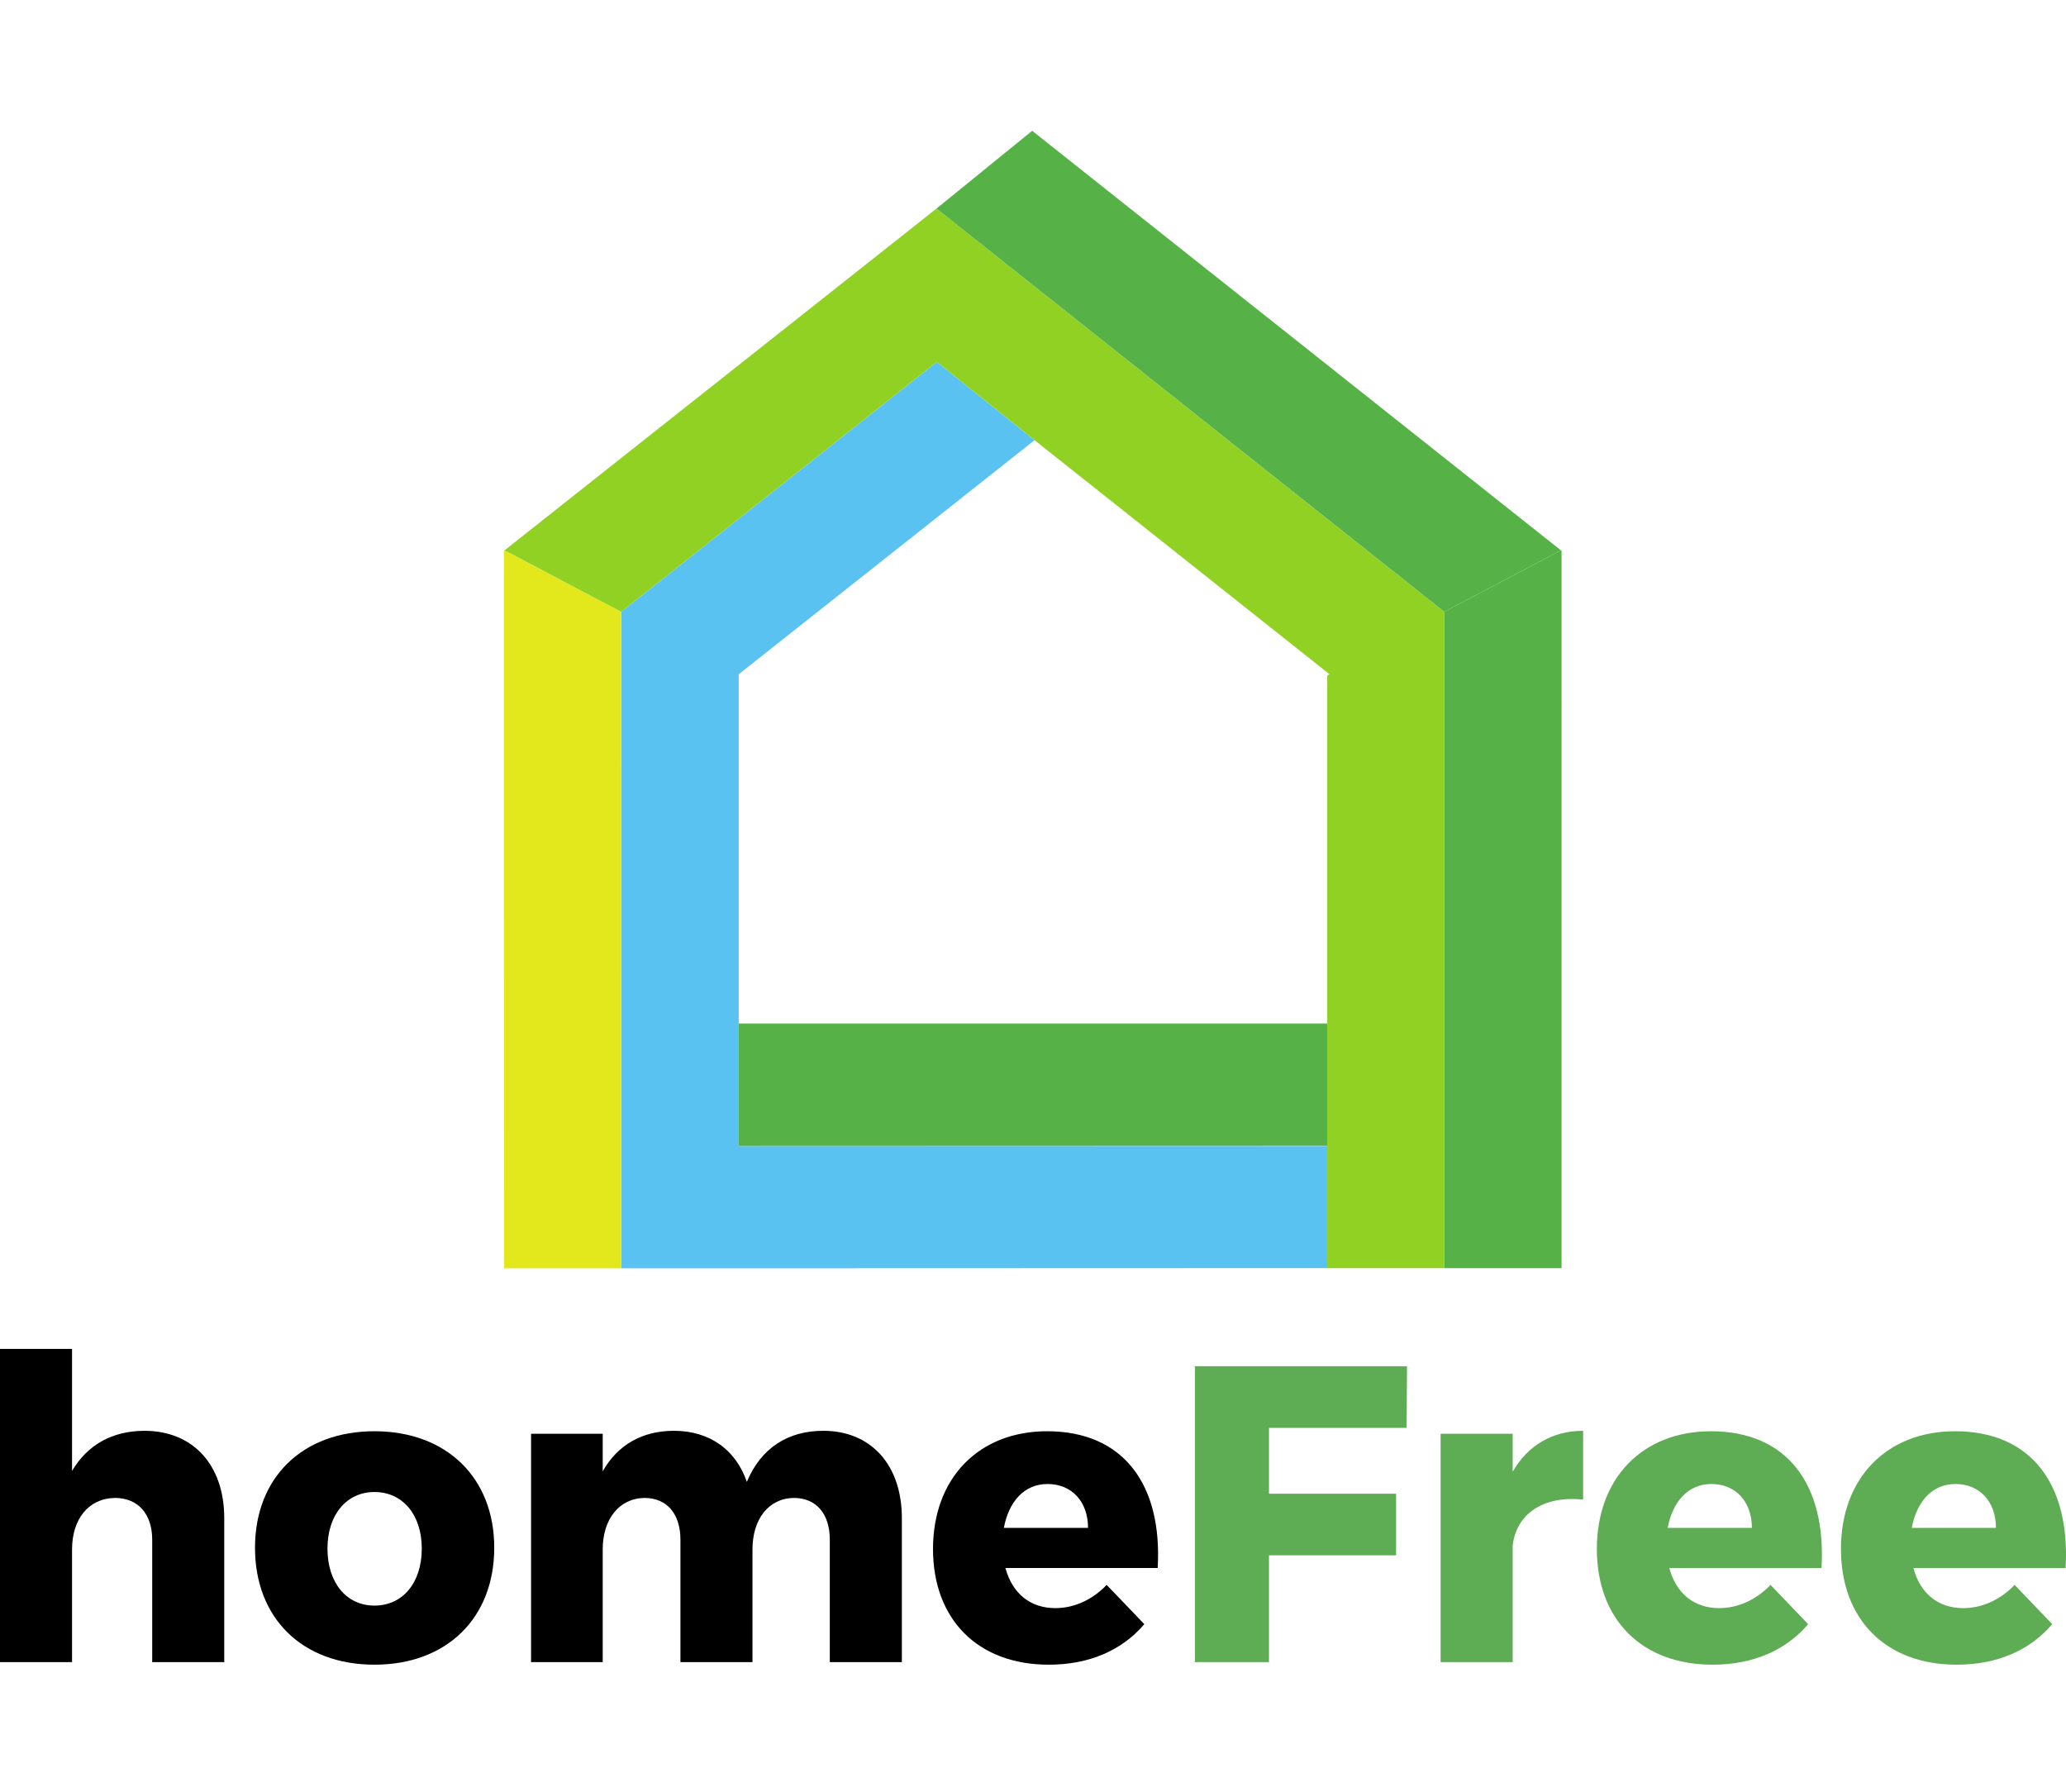
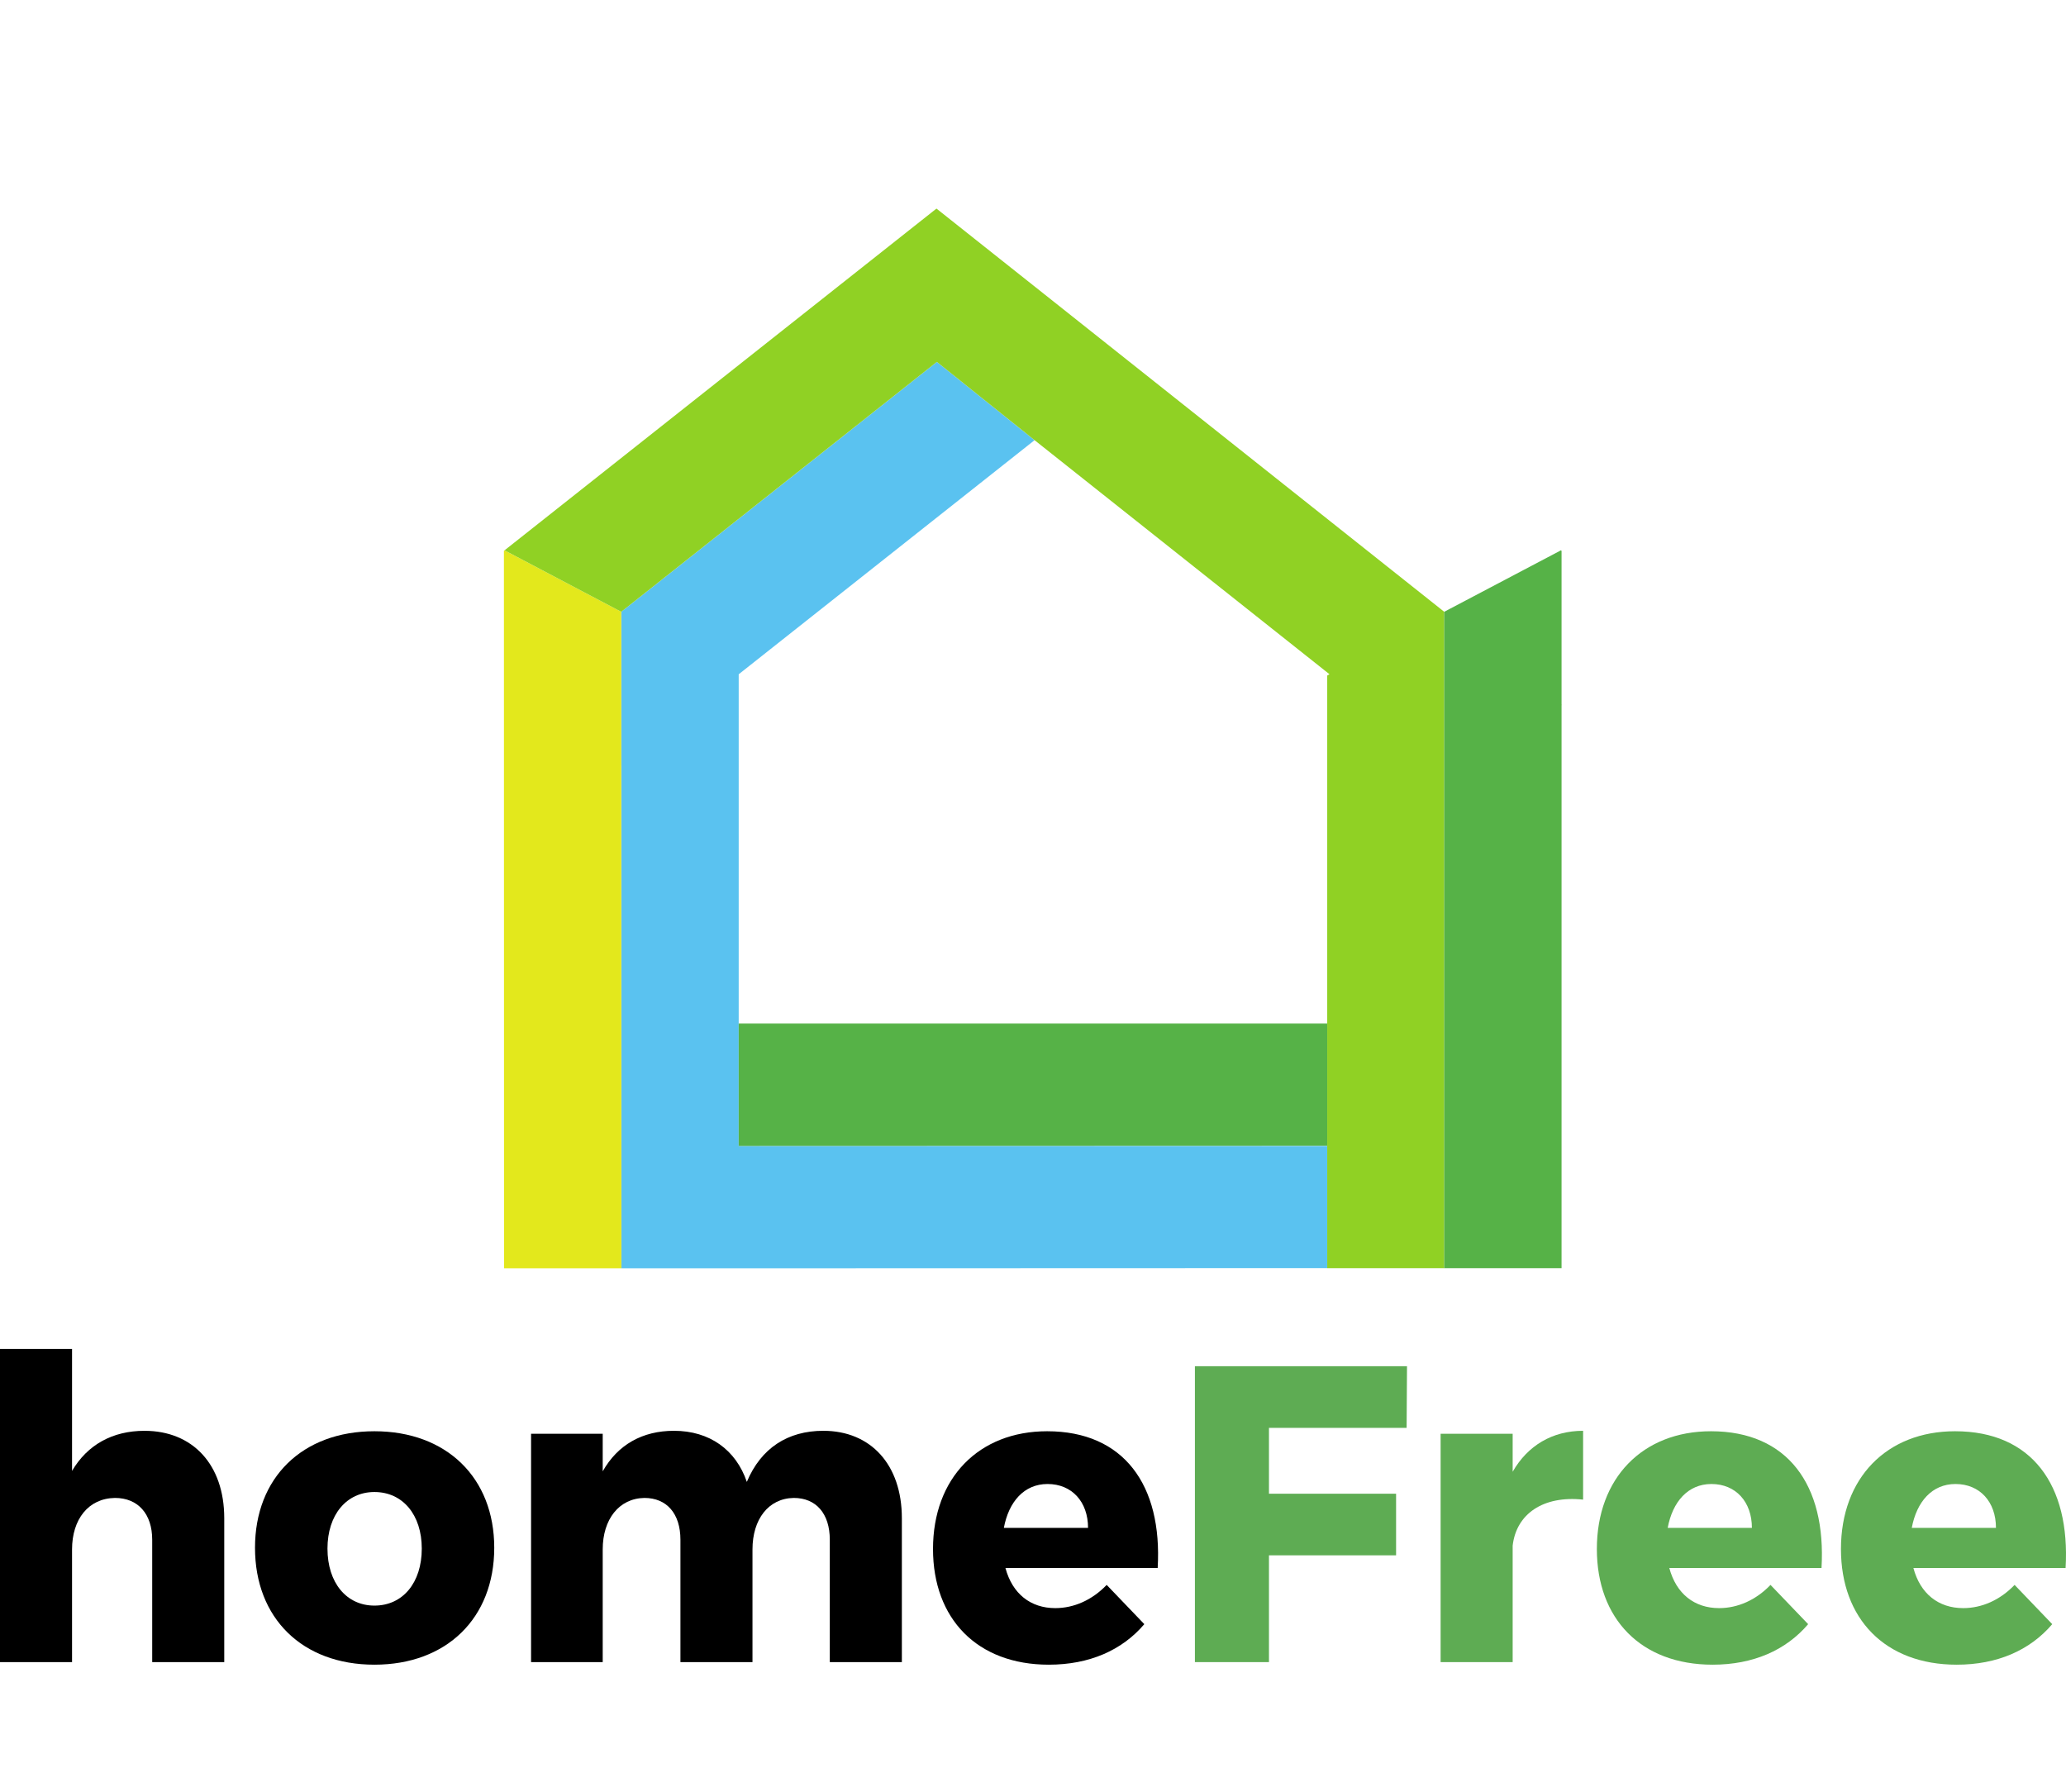
<svg xmlns="http://www.w3.org/2000/svg" width="158" height="137" viewBox="0 0 158 137" fill="none">
  <g clip-path="url(#clip0_274_20)">
    <path d="M11.052 109.401C8.606 109.401 6.687 110.466 5.51 112.466V103.139H0V127.088H5.51V118.471C5.51 116.179 6.749 114.565 8.792 114.533C10.556 114.533 11.64 115.759 11.64 117.728V127.088H17.15V116.082C17.15 111.983 14.736 109.401 11.052 109.401Z" fill="black" />
    <path d="M28.634 122.765C26.498 122.765 25.044 121.021 25.044 118.407C25.044 115.824 26.498 114.081 28.634 114.081C30.801 114.081 32.256 115.824 32.256 118.407C32.256 121.021 30.801 122.765 28.634 122.765ZM28.634 109.434C23.124 109.434 19.502 112.984 19.502 118.342C19.502 123.733 23.124 127.283 28.634 127.283C34.144 127.283 37.798 123.733 37.798 118.342C37.798 112.984 34.144 109.434 28.634 109.434Z" fill="black" />
    <path d="M62.965 109.4C60.241 109.4 58.197 110.724 57.115 113.306C56.279 110.852 54.266 109.4 51.542 109.4C49.128 109.4 47.239 110.466 46.093 112.499V109.626H40.614V127.088H46.093V118.471C46.093 116.179 47.331 114.565 49.282 114.533C50.985 114.533 52.037 115.726 52.037 117.728V127.088H57.547V118.471C57.547 116.179 58.756 114.565 60.705 114.533C62.408 114.533 63.46 115.726 63.46 117.728V127.088H68.971V116.082C68.971 111.983 66.587 109.4 62.965 109.4Z" fill="black" />
    <path d="M76.771 116.825C77.143 114.824 78.319 113.468 80.114 113.468C81.972 113.468 83.21 114.824 83.21 116.825H76.771ZM80.083 109.434C74.852 109.434 71.353 113.017 71.353 118.439C71.353 123.765 74.727 127.283 80.207 127.283C83.303 127.283 85.811 126.185 87.513 124.184L84.635 121.183C83.519 122.345 82.127 122.958 80.702 122.958C78.814 122.958 77.421 121.86 76.894 119.892H88.535C88.906 113.533 85.934 109.434 80.083 109.434Z" fill="black" />
    <path d="M91.382 127.088H97.046V118.923H106.767V114.21H97.046V109.175H107.573L107.603 104.462H91.382V127.088Z" fill="#5EAC53" />
    <path d="M115.683 112.531V109.626H110.173V127.088H115.683V118.18C115.962 115.759 118.006 114.339 121.07 114.662V109.4C118.717 109.4 116.828 110.53 115.683 112.531Z" fill="#5EAC53" />
    <path d="M127.539 116.825C127.91 114.824 129.088 113.468 130.883 113.468C132.74 113.468 133.979 114.824 133.979 116.825H127.539ZM130.852 109.434C125.62 109.434 122.122 113.017 122.122 118.439C122.122 123.765 125.496 127.283 130.975 127.283C134.071 127.283 136.578 126.185 138.281 124.184L135.402 121.183C134.288 122.345 132.894 122.958 131.471 122.958C129.582 122.958 128.189 121.86 127.663 119.892H139.303C139.674 113.533 136.702 109.434 130.852 109.434Z" fill="#5EAC53" />
    <path d="M146.205 116.825C146.577 114.824 147.753 113.468 149.548 113.468C151.406 113.468 152.644 114.824 152.644 116.825H146.205ZM149.517 109.434C144.286 109.434 140.789 113.017 140.789 118.439C140.789 123.765 144.163 127.283 149.642 127.283C152.737 127.283 155.245 126.185 156.948 124.184L154.069 121.183C152.954 122.345 151.561 122.958 150.137 122.958C148.249 122.958 146.856 121.86 146.33 119.892H157.969C158.341 113.533 155.369 109.434 149.517 109.434Z" fill="#5EAC53" />
    <path d="M119.464 53.905L119.423 53.871V53.927L119.464 53.905Z" fill="#90D124" />
    <path d="M56.493 87.62V51.556L79.119 33.657L71.648 27.672L47.51 46.779L47.511 58.559L47.519 58.563V96.975H56.493L101.501 96.96V87.62H56.493Z" fill="#5AC2F0" />
    <path d="M56.492 87.619L101.501 87.604V78.264H56.492V87.619Z" fill="#56B247" />
    <path d="M47.511 58.558L47.51 46.778L38.586 42.079L38.538 42.117L38.547 96.975H47.519L47.511 58.558Z" fill="#E3E81C" />
-     <path d="M71.749 27.59L71.647 27.671L79.119 33.655L101.674 51.553L101.501 51.648V78.264V87.604V87.619V96.959V96.965H110.45V46.778L79.028 21.828H79.027L71.618 15.948L38.586 42.078L47.509 46.778L71.749 27.59Z" fill="#90D124" />
-     <path d="M79.028 21.828L110.45 46.777L110.468 46.767L119.372 42.078L78.936 10L71.622 15.945L71.618 15.948L79.027 21.828H79.028Z" fill="#56B247" />
+     <path d="M71.749 27.59L71.647 27.671L79.119 33.655L101.674 51.553L101.501 51.648V78.264V87.604V87.619V96.959V96.965H110.45V46.778L79.028 21.828H79.027L71.618 15.948L38.586 42.078L47.509 46.778L71.749 27.59" fill="#90D124" />
    <path d="M110.45 96.965H119.422V42.117L119.372 42.079L110.468 46.768L110.45 46.778V96.965Z" fill="#56B247" />
  </g>
  <defs>
    <clipPath id="clip0_274_20">
      <rect width="158" height="137" fill="white" />
    </clipPath>
  </defs>
</svg>